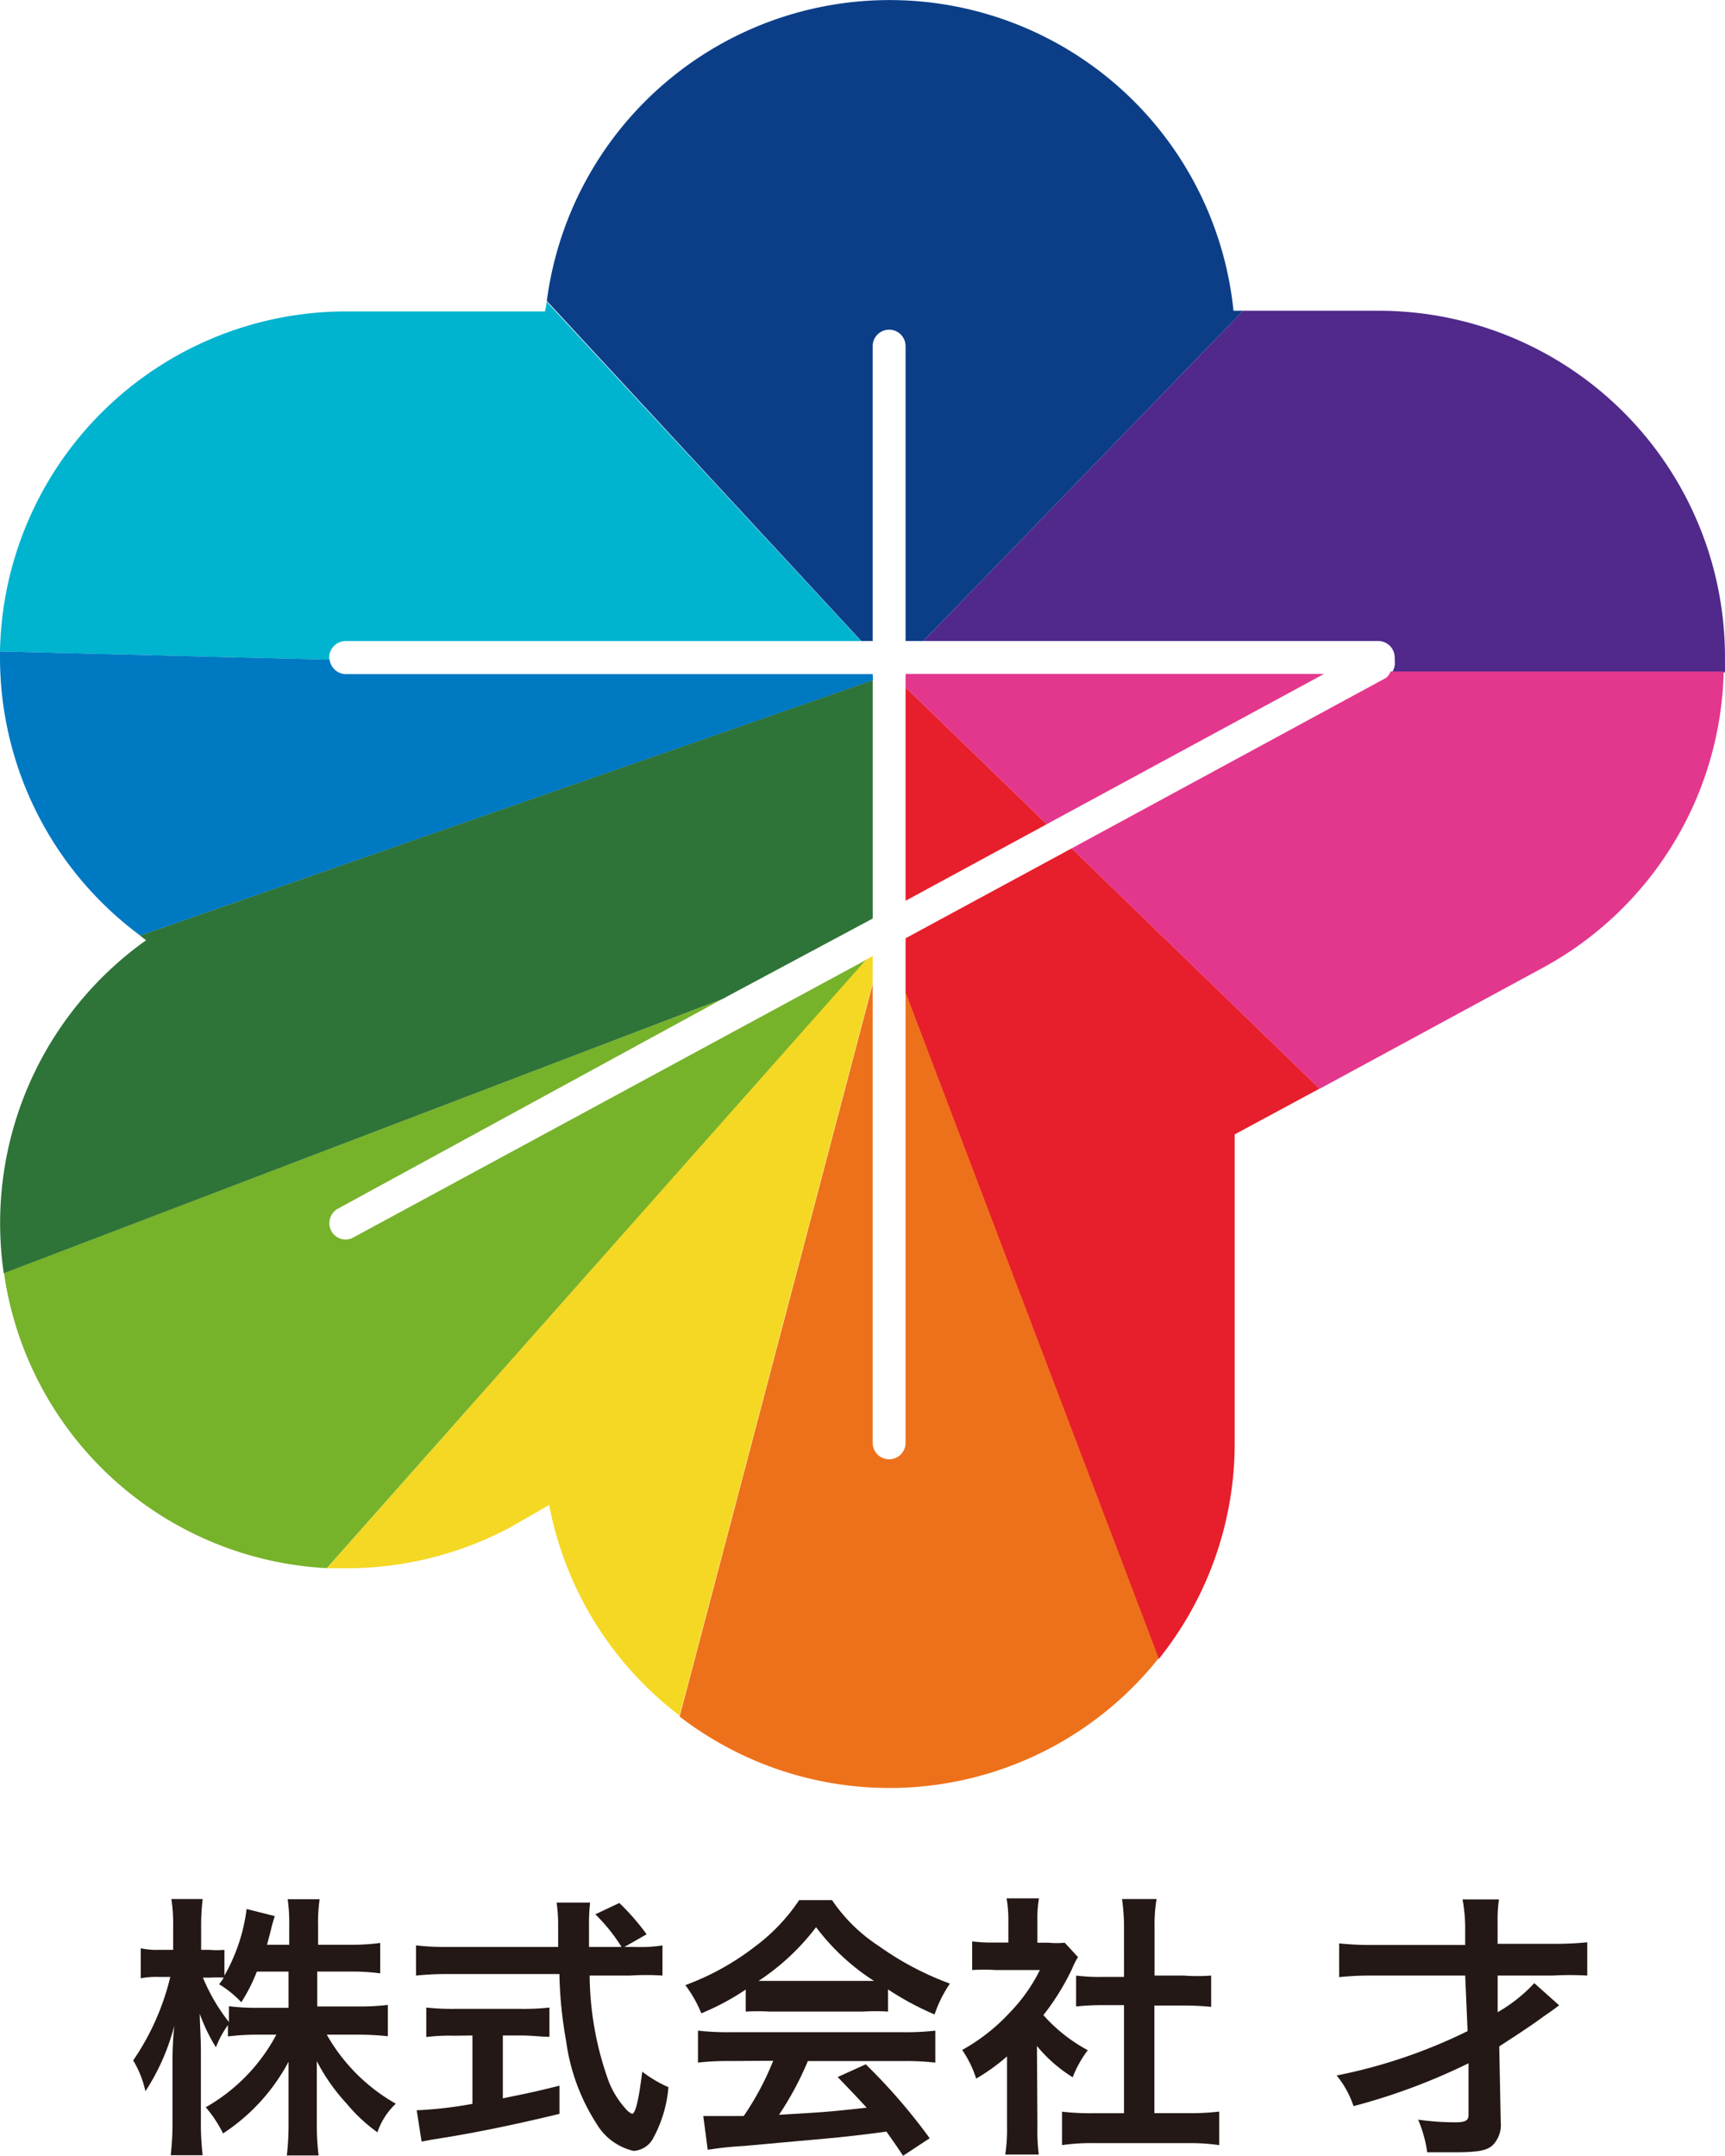
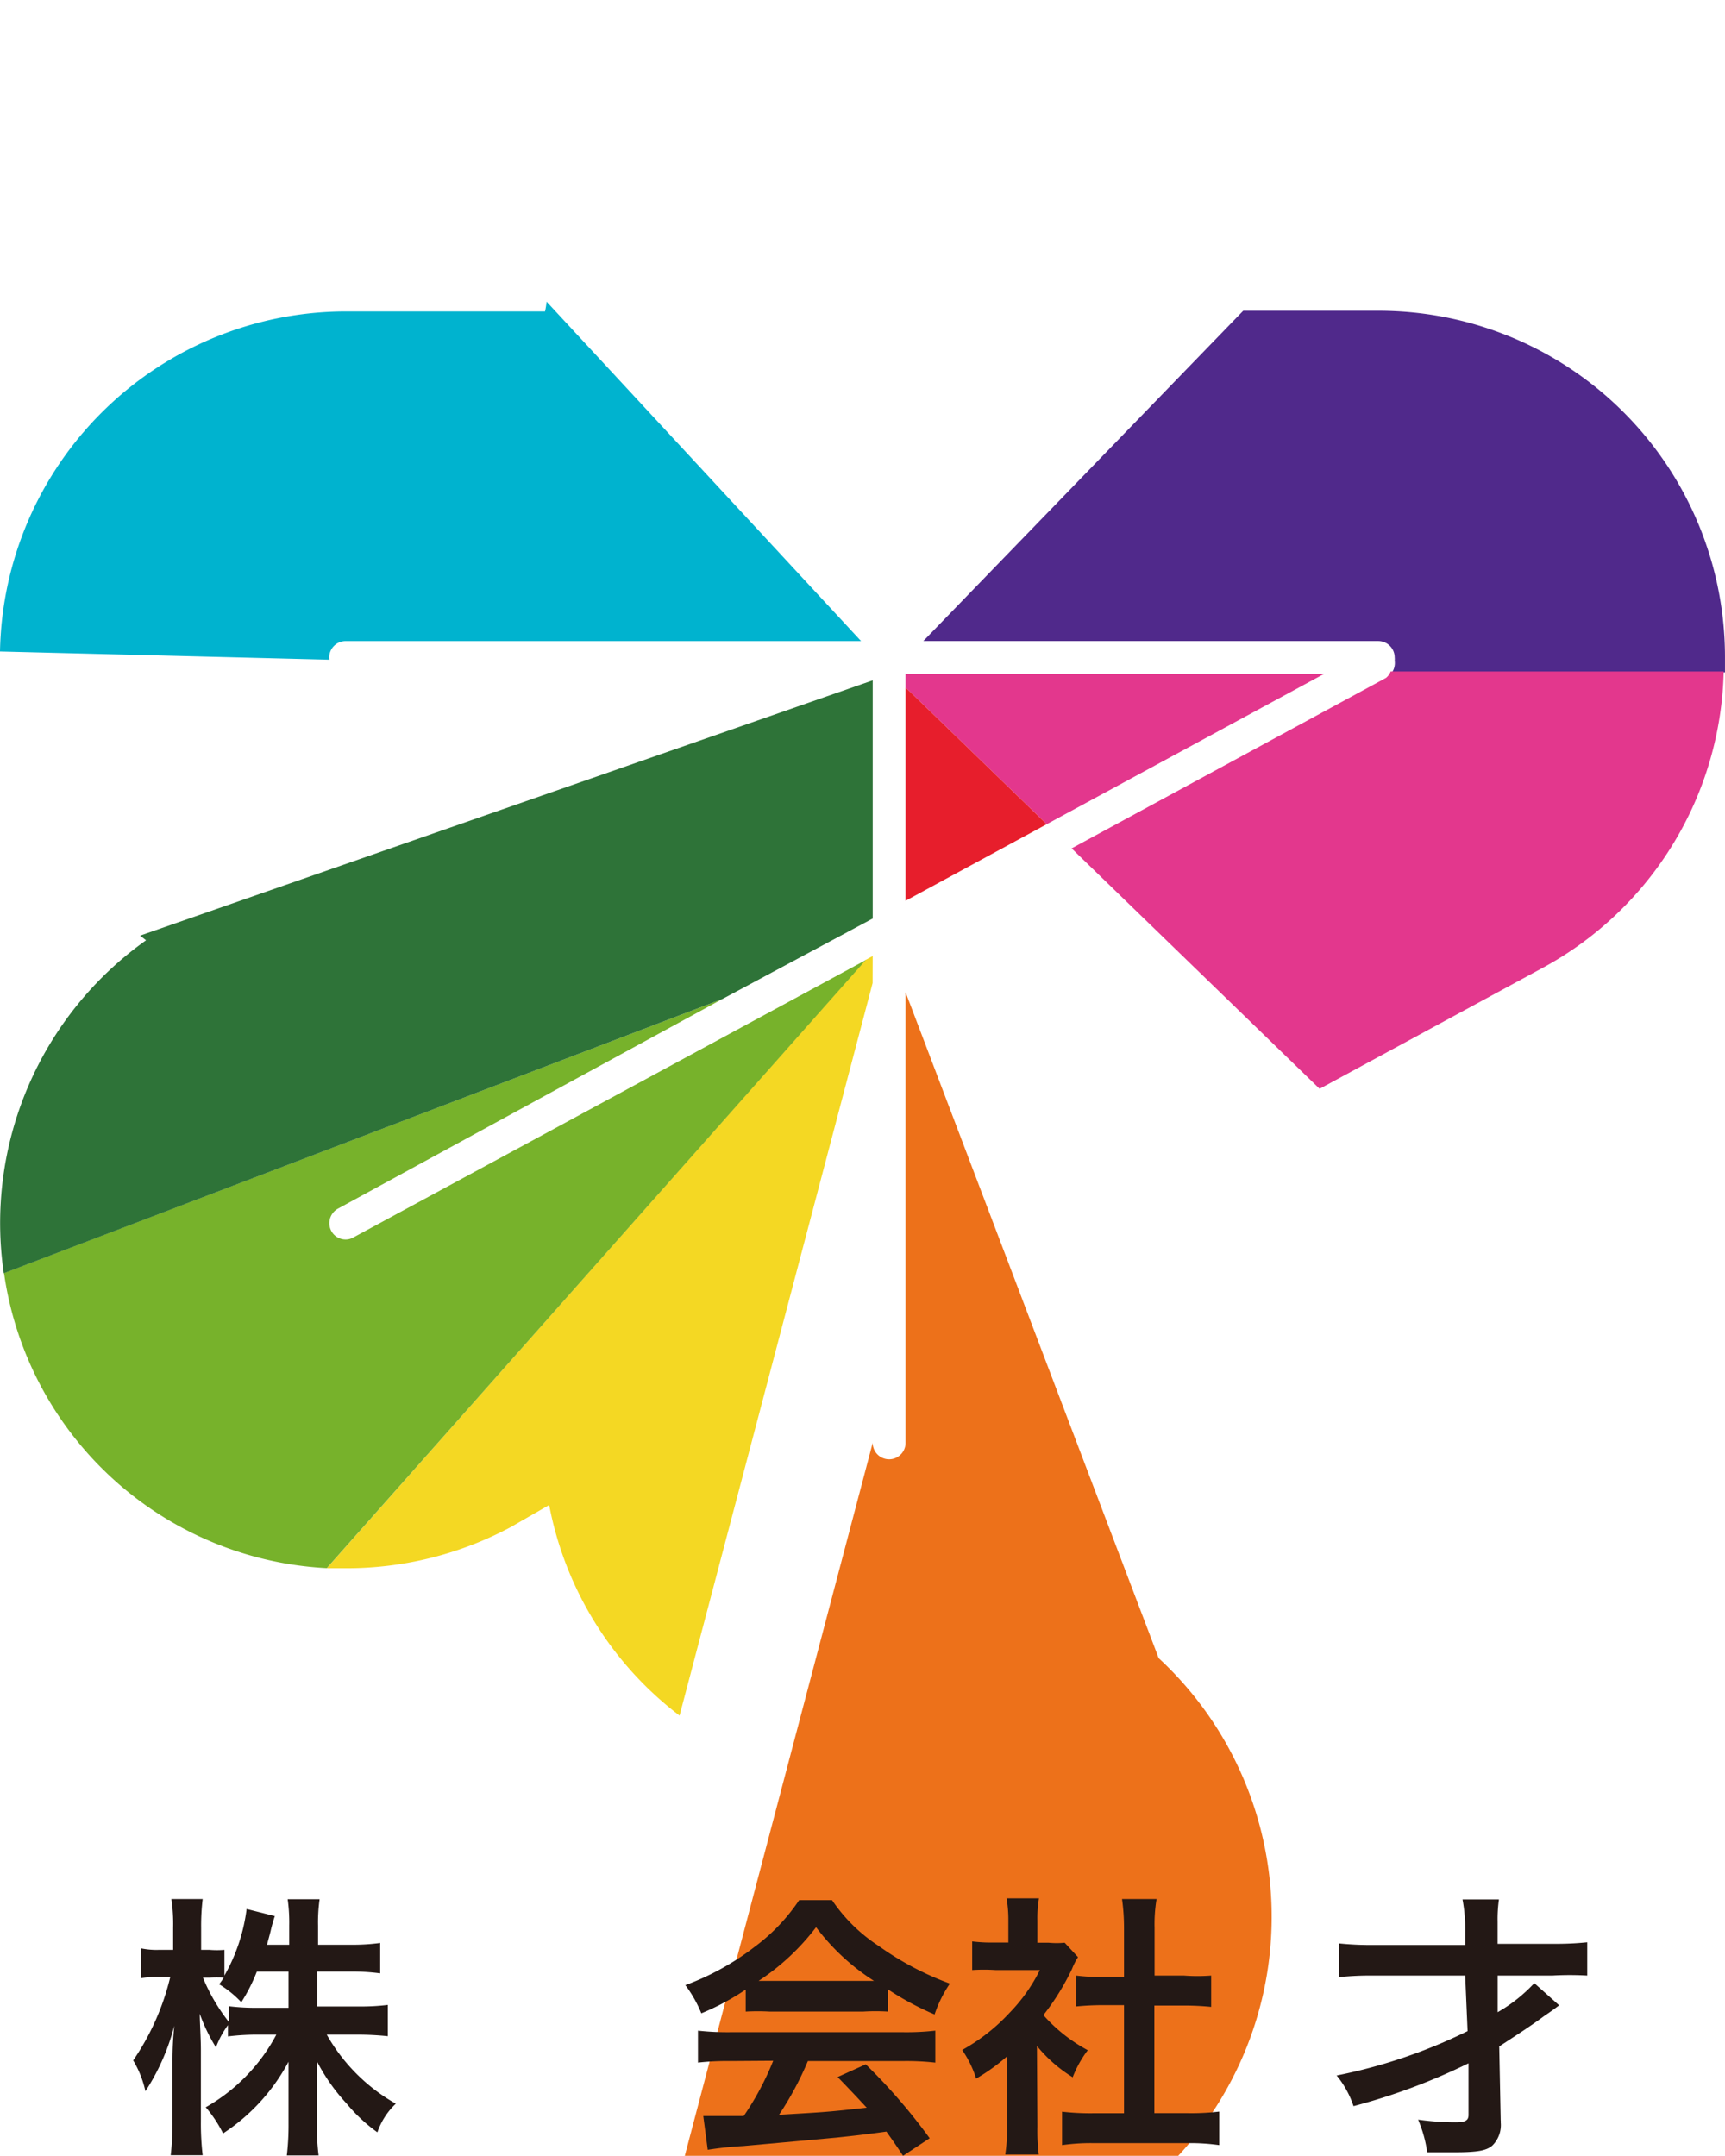
<svg xmlns="http://www.w3.org/2000/svg" width="77.729" height="97.154" viewBox="0 0 77.729 97.154">
  <defs>
    <style>.a{fill:none;}.b{fill:#0c3e88;}.c{fill:#00b3cf;}.d{fill:#0079c3;}.e{fill:#50298b;}.f{fill:#e3378d;}.g{fill:#e71e2c;}.h{fill:#ed711a;}.i{fill:#f4d823;}.j{fill:#77b22b;}.k{fill:#2e7338;}.l{fill:#231815;}</style>
  </defs>
  <g transform="translate(0)">
    <path class="a" d="M40.8,15.59a.74.74,0,1,0-1.481,0V28.885H15.57a.74.74,0,0,0-.74.74s0,.07,0,.1a.74.74,0,0,0,.72.65H39.319v11l-6.763,3.631-17.336,9.4a.75.75,0,0,0-.3,1,.73.73,0,0,0,.65.39.7.7,0,0,0,.36-.1L39.009,43.26l.33-.18V65.019a.74.74,0,0,0,1.481,0V42.28L48.3,38.229l14.165-7.683a.69.69,0,0,0,.26-.25.75.75,0,0,0,.12-.53.61.61,0,0,0,0-.14.74.74,0,0,0-.74-.74H40.8ZM59.657,30.376,47.162,37.138,40.8,40.59V30.376Z" transform="translate(0.005 0.004)" />
-     <path class="b" d="M39.315,28.891V15.6a.74.74,0,0,1,1.481,0V28.891h.8L56.012,14.005h-.44a15.576,15.576,0,0,0-30.941-.44L38.8,28.891Z" transform="translate(0.009 -0.002)" />
    <path class="c" d="M14.835,29.626a.74.74,0,0,1,.74-.74H38.8L24.629,13.59a3.355,3.355,0,0,1-.07.44h-9A15.606,15.606,0,0,0,0,29.356l14.845.37A.772.772,0,0,1,14.835,29.626Z" transform="translate(0 0.004)" />
-     <path class="d" d="M39.325,30.37H15.576a.74.74,0,0,1-.72-.65L0,29.35v.27A15.586,15.586,0,0,0,6.323,42.155l33.012-11.5Z" transform="translate(0 0.009)" />
    <path class="e" d="M62.088,14H56.005L41.59,28.885h20.5a.74.74,0,0,1,.74.74.61.61,0,0,1,0,.14.75.75,0,0,1-.12.53H77.713v-.63A15.606,15.606,0,0,0,62.088,14Z" transform="translate(0.015 0.004)" />
    <path class="f" d="M62.435,30.54,48.27,38.223,59.444,49.057,69.508,43.6A15.586,15.586,0,0,0,77.651,30.25H62.645A.69.69,0,0,1,62.435,30.54Z" transform="translate(0.018 0.01)" />
    <path class="f" d="M40.79,30.97l6.362,6.162L59.647,30.36H40.79Z" transform="translate(0.015 0.01)" />
-     <path class="g" d="M40.79,42.271v2.481l11.4,30.011a15.526,15.526,0,0,0,3.431-9.754v-13.9l3.821-2.061L48.273,38.22Z" transform="translate(0.015 0.013)" />
    <path class="g" d="M40.79,40.584l6.362-3.451L40.79,30.97Z" transform="translate(0.015 0.01)" />
-     <path class="h" d="M40.794,65.008a.74.74,0,0,1-1.481,0V44.33l-8.7,33.012A15.5,15.5,0,0,0,52.2,74.711L40.794,44.7Z" transform="translate(0.011 0.015)" />
+     <path class="h" d="M40.794,65.008a.74.74,0,0,1-1.481,0l-8.7,33.012A15.5,15.5,0,0,0,52.2,74.711L40.794,44.7Z" transform="translate(0.011 0.015)" />
    <path class="i" d="M39.319,43.07l-.33.18L14.72,70.66h.85A15.676,15.676,0,0,0,23,68.81l1.741-1A15.586,15.586,0,0,0,30.616,77.3l8.7-33.012Z" transform="translate(0.005 0.014)" />
    <path class="j" d="M15.936,55.745a.7.7,0,0,1-.36.1.73.73,0,0,1-.65-.39.75.75,0,0,1,.3-1L32.562,45,.18,57.355a15.506,15.506,0,0,0,14.545,13.3L39.014,43.25Z" transform="translate(0 0.014)" />
    <path class="k" d="M39.325,41.384V30.65L6.312,42.154l.27.21A15.636,15.636,0,0,0,.17,57.37L32.562,45.005Z" transform="translate(0 0.01)" />
    <path class="l" d="M14.293,90.392h1.841a10,10,0,0,0,1.34-.07v1.411a13.154,13.154,0,0,0-1.351-.07h-1.4a8.223,8.223,0,0,0,3.111,3.111,3.171,3.171,0,0,0-.83,1.29,7.422,7.422,0,0,1-1.4-1.31,8.513,8.513,0,0,1-1.33-1.9c0,.42,0,.87,0,1.23v1.571a11.314,11.314,0,0,0,.08,1.451H12.923A12,12,0,0,0,13,95.654V92.883a8.783,8.783,0,0,1-2.951,3.231,5.7,5.7,0,0,0-.78-1.18,8.143,8.143,0,0,0,3.181-3.271h-.82a10.592,10.592,0,0,0-1.361.08v-.51a4.212,4.212,0,0,0-.54,1A7.713,7.713,0,0,1,9,90.722c0,.41.05,1.09.05,1.641v3.191a12.325,12.325,0,0,0,.08,1.541H7.691a12.675,12.675,0,0,0,.08-1.541V92.873a15.326,15.326,0,0,1,.08-1.611,9.944,9.944,0,0,1-1.3,2.951A4.652,4.652,0,0,0,6,92.823a11.3,11.3,0,0,0,1.671-3.761h-.5a3.752,3.752,0,0,0-.83.06V87.771a3.481,3.481,0,0,0,.83.07H7.8v-1a7.563,7.563,0,0,0-.08-1.29H9.131a10.083,10.083,0,0,0-.07,1.29v1h.38a4,4,0,0,0,.67,0V89a8.1,8.1,0,0,0,1-3l1.27.32a7,7,0,0,0-.19.68c-.07.28-.1.37-.16.61h1v-.86a7.583,7.583,0,0,0-.07-1.19H14.4a7.493,7.493,0,0,0-.07,1.19v.86H15.8a9,9,0,0,0,1.33-.08V88.9a9.453,9.453,0,0,0-1.33-.08H14.293Zm-2.721-1.571a7.8,7.8,0,0,1-.7,1.381,4.721,4.721,0,0,0-1-.81,3.572,3.572,0,0,0,.21-.3,5.53,5.53,0,0,0-.61,0h-.33a8.393,8.393,0,0,0,1.17,2v-.71a10.165,10.165,0,0,0,1.361.07H13V88.821Z" transform="translate(0.002 0.03)" />
-     <path class="l" d="M28.634,87.711a6.333,6.333,0,0,0,1.21-.07V89a11.135,11.135,0,0,0-1.461,0H26.563a14.335,14.335,0,0,0,.87,4.8,4.092,4.092,0,0,0,.75,1.2.81.81,0,0,0,.29.23c.15,0,.3-.6.46-1.9a5.661,5.661,0,0,0,1.18.7,5.8,5.8,0,0,1-.71,2.341,1.07,1.07,0,0,1-.86.53,2.621,2.621,0,0,1-1.661-1.21A9.143,9.143,0,0,1,25.5,91.932a18.807,18.807,0,0,1-.3-3h-5A13.362,13.362,0,0,0,18.74,89v-1.36a11.643,11.643,0,0,0,1.461.07h4.942v-1a6.783,6.783,0,0,0-.07-1h1.511a7.943,7.943,0,0,0-.05,1v1H28a8,8,0,0,0-1.18-1.471l1.08-.51a10.443,10.443,0,0,1,1.23,1.411l-1,.57Zm-8.173,4a8.057,8.057,0,0,0-1.26.06v-1.33a10.8,10.8,0,0,0,1.29.06h3a10.134,10.134,0,0,0,1.26-.06v1.32c-.36,0-.77-.06-1.24-.06h-.86v2.831c.87-.18,1.361-.27,2.551-.57v1.27c-2.1.51-4.072.91-5.742,1.16l-.47.09-.22-1.411a18.4,18.4,0,0,0,2.511-.29V91.7Z" transform="translate(0.007 0.03)" />
    <path class="l" d="M33.591,89.631a11.154,11.154,0,0,1-2,1.07,5.642,5.642,0,0,0-.72-1.27A11.764,11.764,0,0,0,34,87.7a8.483,8.483,0,0,0,2-2.1h1.481a7.433,7.433,0,0,0,2.111,2.071,13.515,13.515,0,0,0,3.2,1.691,5.612,5.612,0,0,0-.69,1.391,13.125,13.125,0,0,1-2.1-1.13v1a8.9,8.9,0,0,0-1.12,0H34.671a9.544,9.544,0,0,0-1.08,0Zm-.68,3.221a11.715,11.715,0,0,0-1.471.07V91.482a12.254,12.254,0,0,0,1.471.07h7.773a11.686,11.686,0,0,0,1.451-.07v1.441a11.572,11.572,0,0,0-1.451-.07H36.392a14.325,14.325,0,0,1-1.3,2.421c2.211-.13,2.211-.13,3.951-.32-.4-.43-.61-.66-1.31-1.381L39,93a26.01,26.01,0,0,1,2.881,3.331l-1.2.79c-.41-.62-.54-.79-.75-1.09-1,.14-1.781.22-2.241.27l-4.2.38a15.916,15.916,0,0,0-1.611.17l-.2-1.521H33.5a12.7,12.7,0,0,0,1.33-2.491Zm5.912-3.611h.55a10,10,0,0,1-2.611-2.421,10.514,10.514,0,0,1-2.591,2.421Z" transform="translate(0.011 0.03)" />
    <path class="l" d="M46.731,95.794a8.884,8.884,0,0,0,.06,1.27H45.281a7.6,7.6,0,0,0,.08-1.3V92.643a8.853,8.853,0,0,1-1.391,1,4.842,4.842,0,0,0-.63-1.29,8.6,8.6,0,0,0,2.141-1.681,7.573,7.573,0,0,0,1.36-1.921h-2a8.11,8.11,0,0,0-1.05,0v-1.29a7.093,7.093,0,0,0,1,.05h.63V86.46a5.582,5.582,0,0,0-.08-.94H46.8a5.282,5.282,0,0,0-.07,1v1h.51a3.912,3.912,0,0,0,.72,0l.6.65a2.931,2.931,0,0,0-.27.53A11,11,0,0,1,47,90.782a7.233,7.233,0,0,0,2,1.581,5,5,0,0,0-.68,1.22,6.482,6.482,0,0,1-1.611-1.411ZM52,95.2h1.5a10.854,10.854,0,0,0,1.421-.07v1.511a9.172,9.172,0,0,0-1.421-.09H49.252a9,9,0,0,0-1.411.09V95.134a11.335,11.335,0,0,0,1.431.07h1.361V90.332h-.94a12.161,12.161,0,0,0-1.22.06V89a8.452,8.452,0,0,0,1.22.06h.94V86.85a9.254,9.254,0,0,0-.09-1.3H52.1a6.873,6.873,0,0,0-.09,1.3V89h1.32a8.2,8.2,0,0,0,1.23,0v1.411a12.075,12.075,0,0,0-1.23-.06H52Z" transform="translate(0.016 0.03)" />
    <path class="l" d="M67.6,95.524a.15.15,0,0,1,0,.07,1.3,1.3,0,0,1-.37,1.06c-.27.24-.69.31-1.741.31h-1.2a5.782,5.782,0,0,0-.41-1.471,12,12,0,0,0,1.681.12c.45,0,.6-.08.59-.36v-2.3a27.759,27.759,0,0,1-5.182,1.931,4.332,4.332,0,0,0-.76-1.381,23.828,23.828,0,0,0,5.9-2L66,89H61.861a13.9,13.9,0,0,0-1.541.07V87.551a13.783,13.783,0,0,0,1.541.07H66V87a7.153,7.153,0,0,0-.12-1.431h1.641a6.2,6.2,0,0,0-.06,1v1h2.5A14,14,0,0,0,71.5,87.5V89a13.9,13.9,0,0,0-1.571,0H67.463v1.651a7,7,0,0,0,1.651-1.31l1.12,1-.31.23-.39.27c-.56.42-1.461,1-2,1.351Z" transform="translate(0.022 0.03)" />
  </g>
</svg>